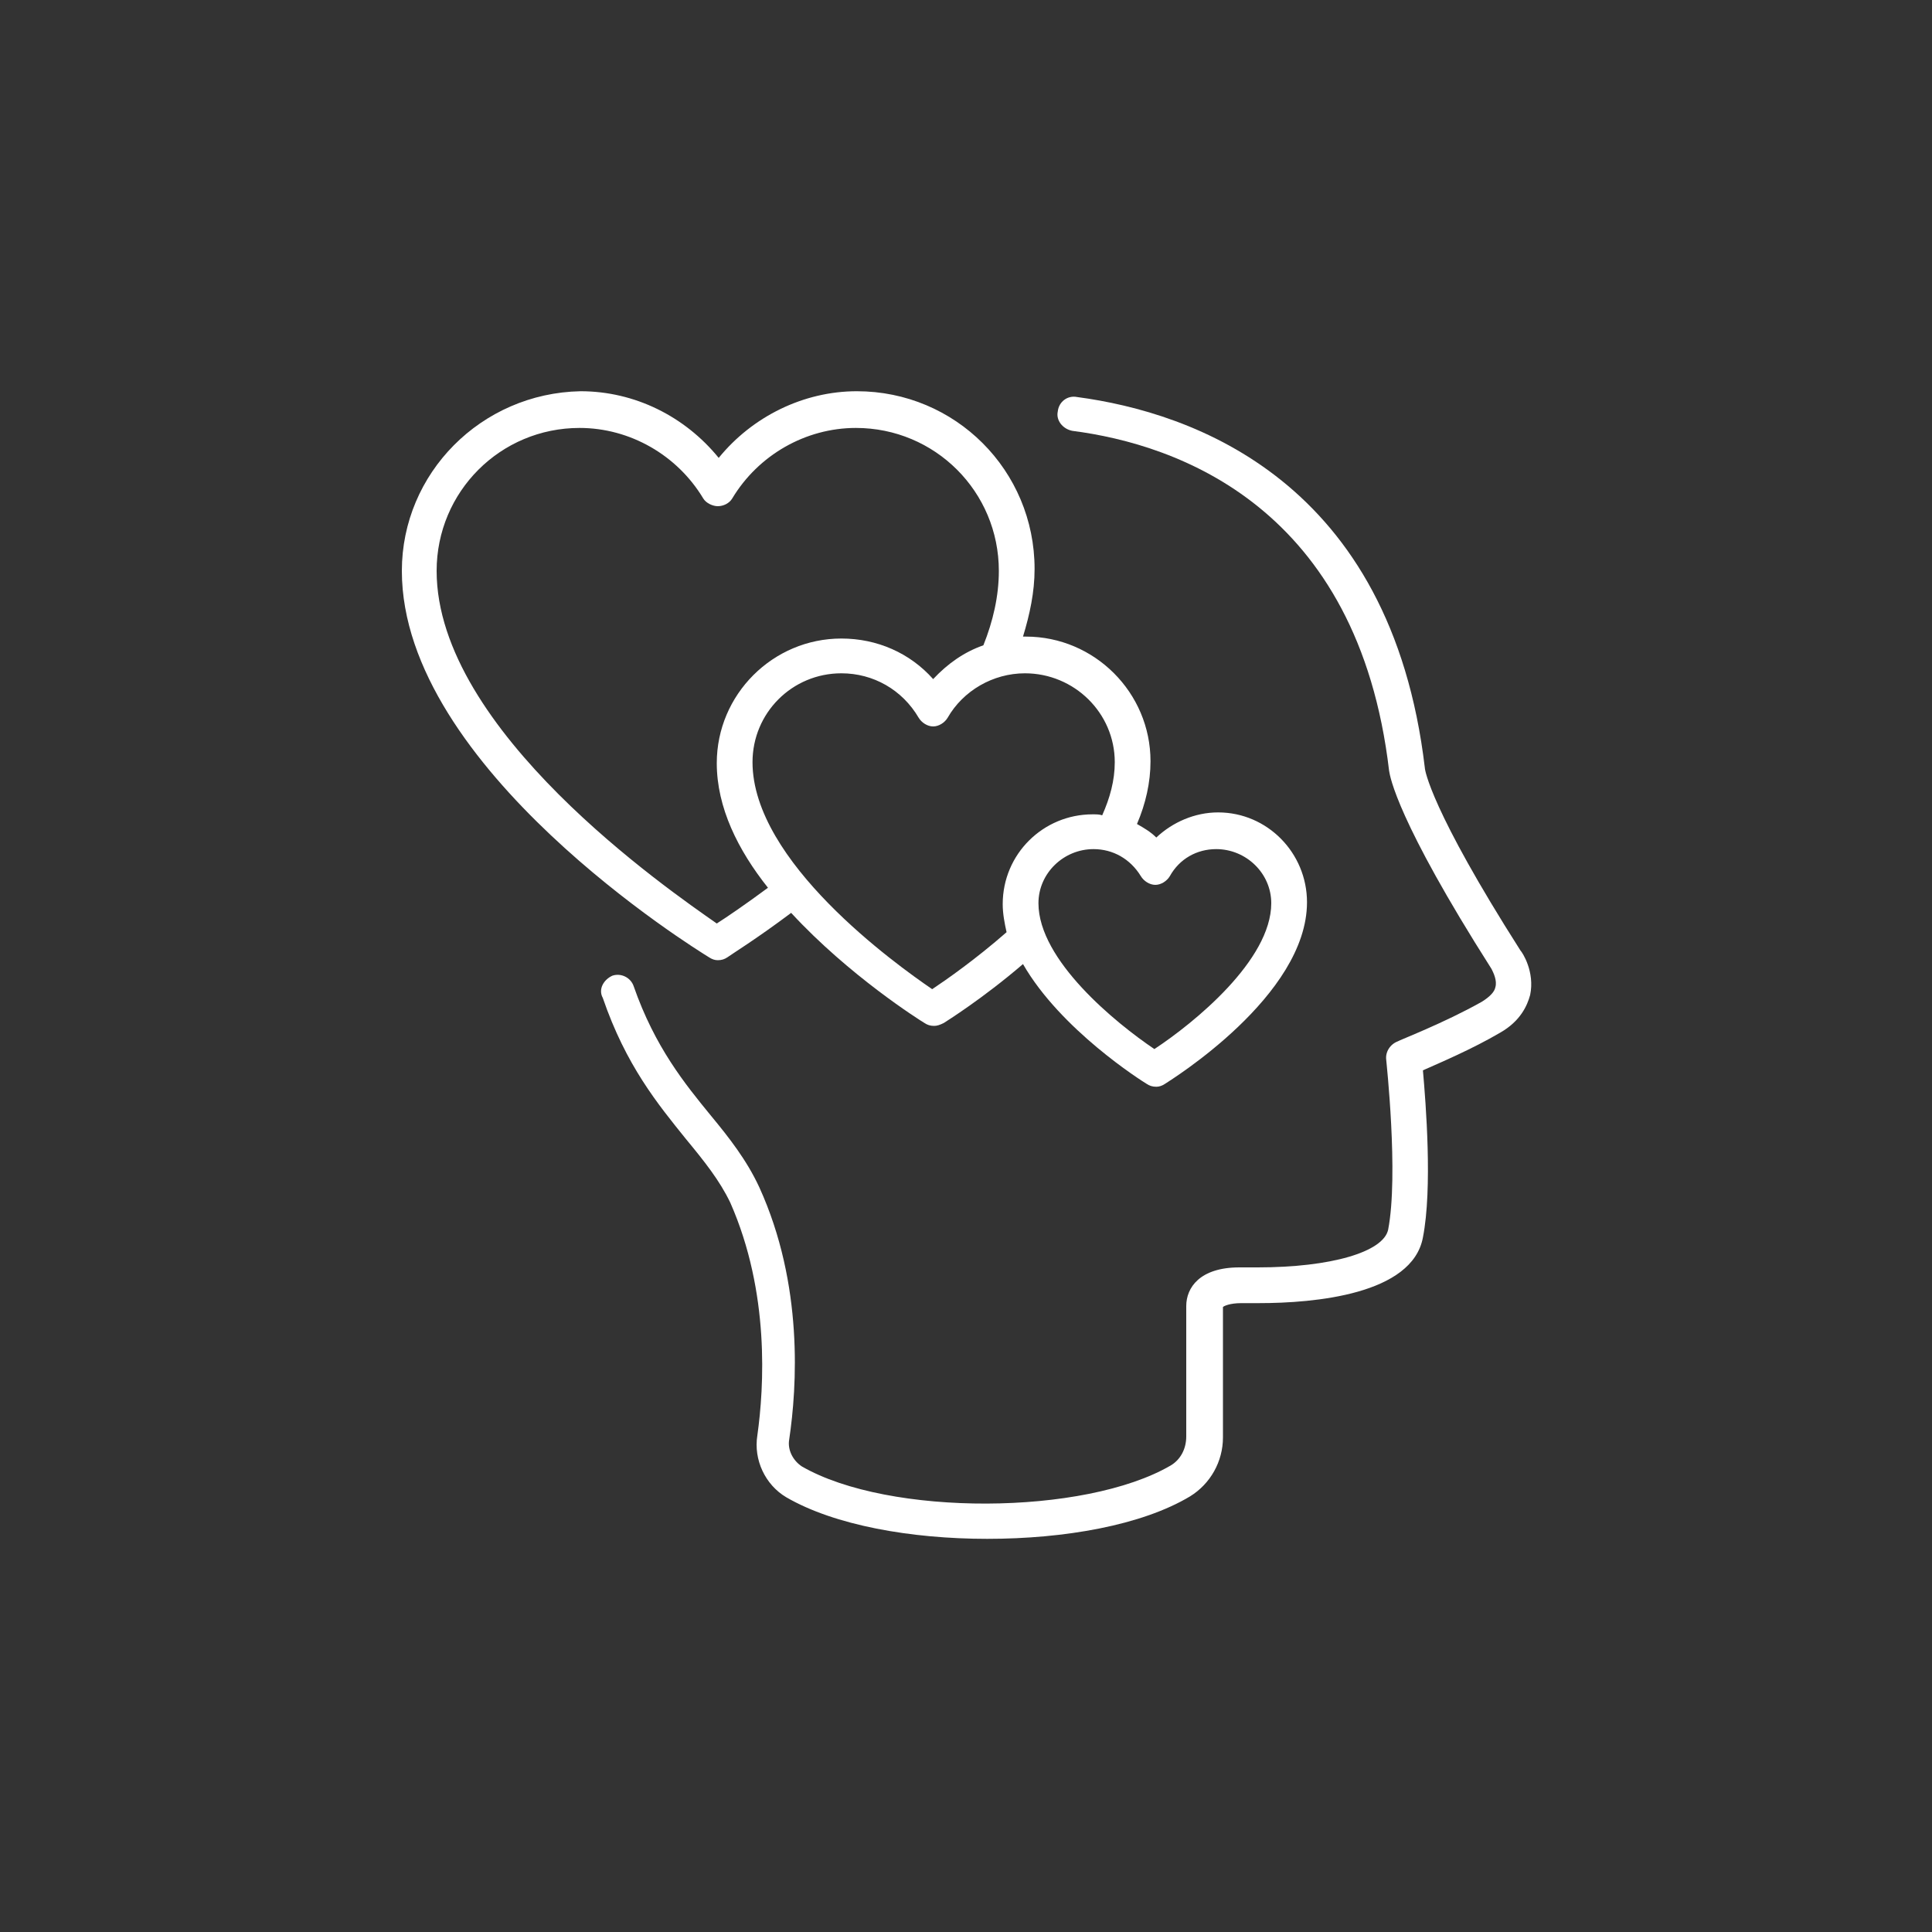
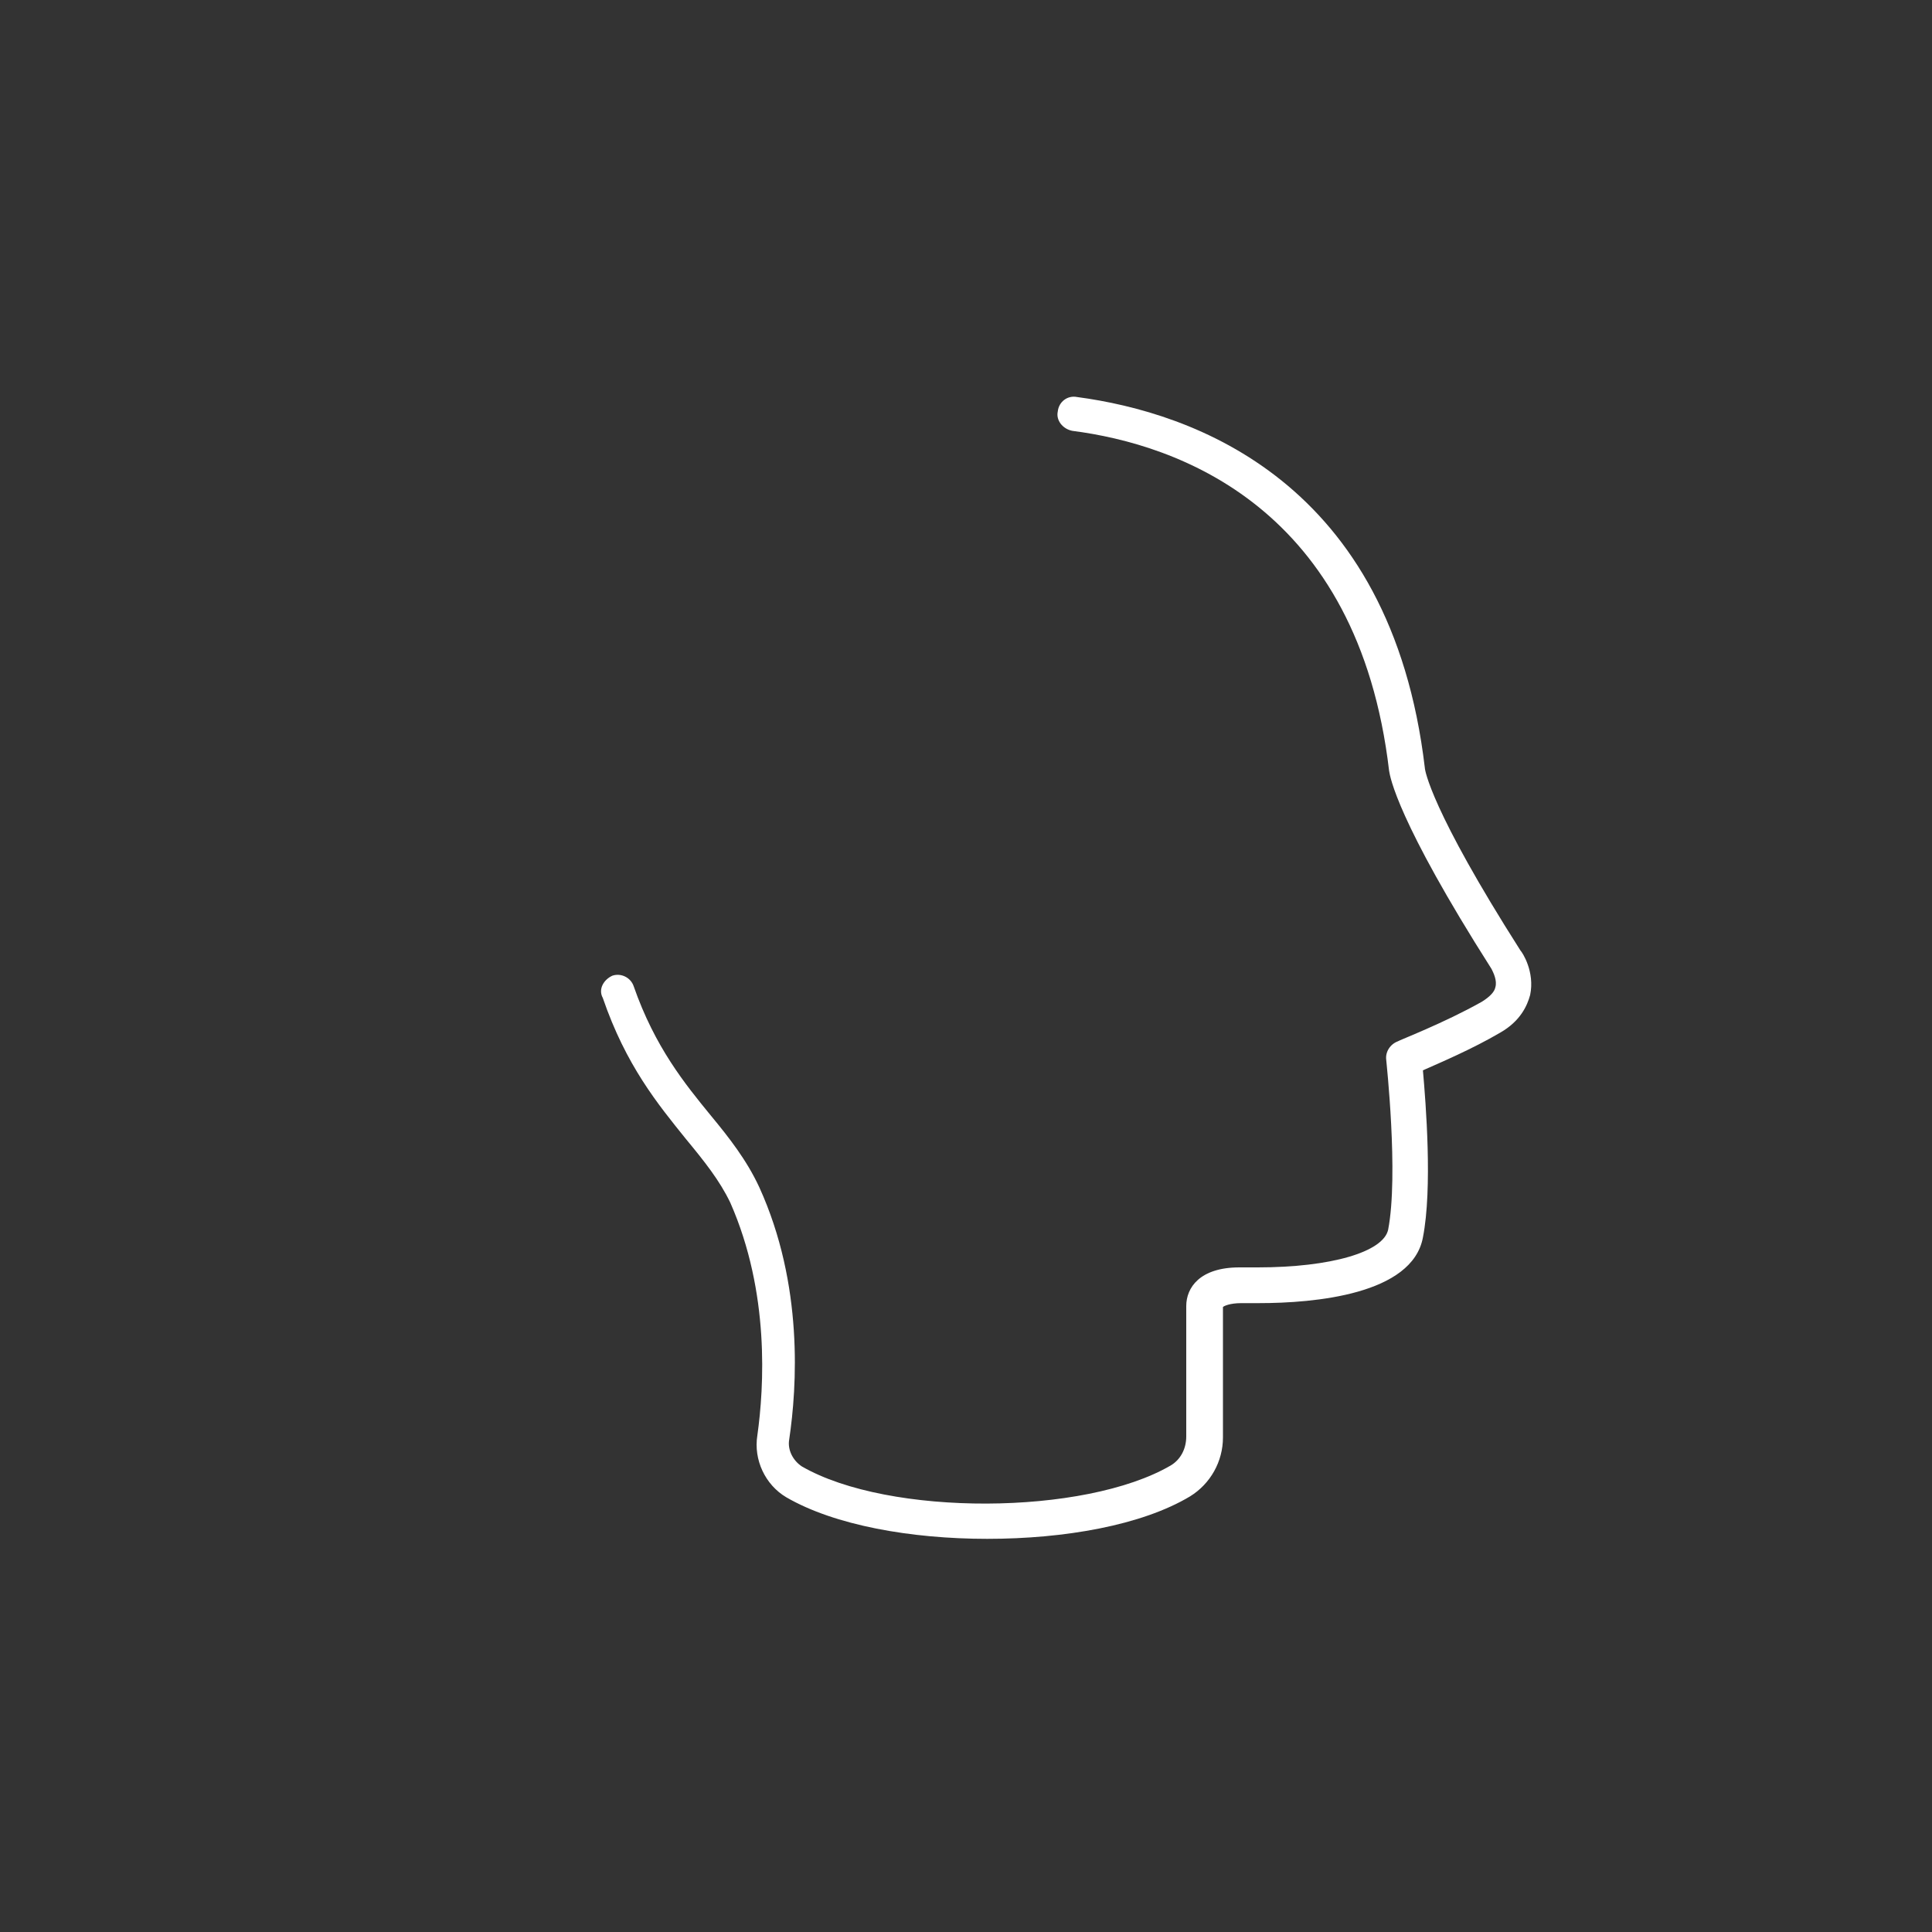
<svg xmlns="http://www.w3.org/2000/svg" version="1.1" id="Calque_1" x="0px" y="0px" viewBox="0 0 200 200" style="enable-background:new 0 0 200 200;" xml:space="preserve">
  <rect x="0" y="0" width="200" height="200" fill="#333333" stroke="none" />
  <style type="text/css">
	.st0{fill:#FFFFFF;}
	.st1{clip-path:url(#SVGID_00000122710948442867139690000008865748808899922611_);}
	.st2{clip-path:url(#SVGID_00000020388402429802380890000008570107770711398804_);}
</style>
  <g>
    <g>
      <path class="st0" d="M63.4,101c0.9-0.3,1.9,0.2,2.2,1.1c2.2,6.3,5.3,10.1,8,13.4c1.9,2.3,3.7,4.6,5,7.4    c4.6,10.1,3.9,20.7,3.1,26.1c-0.2,1.1,0.4,2.2,1.3,2.8c9,5.2,29.3,5.1,38.2-0.1c1-0.6,1.6-1.7,1.6-3v-13.5c0-1.9,1.4-4,5.5-4    c0.3,0,0.5,0,0.5,0c0.1,0,0.6,0,1.4,0c7.6,0,13-1.6,13.5-3.9c1.1-5.7-0.2-17.5-0.2-17.6c-0.1-0.8,0.4-1.6,1.2-1.9    c0.1-0.1,4.8-1.9,8.7-4.1c0.8-0.5,1.3-1,1.4-1.5c0.2-0.7-0.2-1.5-0.4-1.9c-9.8-15.4-10.5-19.9-10.6-20.5    c-3.2-27.3-21.9-33.8-32.8-35.2c-1-0.2-1.7-1.1-1.5-2c0.1-1,1-1.7,2-1.5c12,1.6,32.5,8.7,36,38.4c0,0.2,0.6,4.3,9.9,18.9    c0.2,0.2,1.5,2.2,1,4.6c-0.3,1.1-1,2.7-3.1,3.9c-2.9,1.7-6.2,3.1-8,3.9c0.3,3.4,1,12.2,0,17.3c-1.1,5.9-11.2,6.8-17,6.8    c-1,0-1.5,0-1.5,0s-0.2,0-0.3,0c-1.2,0-1.8,0.3-1.9,0.4v13.5c0,2.5-1.3,4.8-3.4,6.1c-5,3-13,4.4-21,4.4c-7.9,0-15.8-1.4-20.8-4.3    c-2.2-1.3-3.4-3.9-3-6.4c0.7-5,1.3-14.8-2.8-24.1c-1.1-2.3-2.7-4.3-4.6-6.6c-2.9-3.6-6.2-7.6-8.6-14.6    C61.9,102.4,62.5,101.4,63.4,101z" />
    </g>
    <g>
-       <path class="st0" d="M41.6,59.1c0,20.4,30.5,39.2,31.8,40c0.3,0.2,0.6,0.3,0.9,0.3c0.4,0,0.7-0.1,1-0.3c0.4-0.3,3-1.9,6.6-4.6    c6,6.5,13.3,11.1,13.8,11.4c0.3,0.2,0.6,0.3,1,0.3c0.3,0,0.6-0.1,1-0.3c0.3-0.2,4-2.5,8.2-6.1c3.9,6.8,12.3,12.1,12.8,12.4    c0.3,0.2,0.6,0.3,1,0.3c0.3,0,0.6-0.1,0.9-0.3c0.6-0.4,14.7-9.1,14.7-18.8c0-5.1-4.1-9.3-9.2-9.3c-2.4,0-4.7,1-6.4,2.6    c-0.6-0.6-1.3-1-2-1.4c0.9-2.1,1.4-4.3,1.4-6.5c0-7.1-5.8-12.9-12.9-12.9c-0.1,0-0.2,0-0.3,0c0.7-2.3,1.2-4.6,1.2-7    c0-10.2-8.2-18.4-18.4-18.4c-5.5,0-10.8,2.6-14.3,6.9c-3.5-4.3-8.7-6.9-14.3-6.9C49.8,40.7,41.6,49,41.6,59.1z M107.5,93.5    c0-3.1,2.6-5.6,5.7-5.6c2,0,3.8,1,4.9,2.8c0.3,0.5,0.9,0.9,1.5,0.9c0.6,0,1.2-0.4,1.5-0.9c1-1.8,2.8-2.8,4.8-2.8    c3.1,0,5.7,2.5,5.7,5.6c0,5.9-8,12.4-12.1,15.1C115.5,105.9,107.5,99.4,107.5,93.5z M77.9,78.9c0-5.1,4.1-9.2,9.2-9.2    c3.3,0,6.3,1.7,8,4.6c0.3,0.5,0.9,0.9,1.5,0.9c0.6,0,1.2-0.4,1.5-0.9c1.6-2.8,4.7-4.6,8-4.6c5.1,0,9.3,4.1,9.3,9.2    c0,1.9-0.5,3.7-1.3,5.5c-0.3-0.1-0.6-0.1-1-0.1c-5.1,0-9.3,4.1-9.3,9.3c0,1,0.2,2,0.4,2.9c-3.2,2.8-6.2,4.9-7.7,5.9    C92.7,99.8,77.9,89.2,77.9,78.9z M45.2,59.1c0-8.2,6.6-14.8,14.8-14.8c5.2,0,10.1,2.8,12.8,7.3c0.3,0.5,1,0.8,1.5,0.8    c0.6,0,1.2-0.3,1.5-0.8c2.7-4.5,7.6-7.3,12.8-7.3c8.2,0,14.8,6.6,14.8,14.8c0,2.6-0.6,5.2-1.6,7.7c-2,0.7-3.7,1.9-5.2,3.5    c-2.4-2.7-5.8-4.2-9.5-4.2c-7.1,0-12.9,5.8-12.9,12.9c0,4.6,2.2,9,5.3,12.9c-2.3,1.7-4.2,3-5.3,3.7C69.2,92.1,45.2,75.6,45.2,59.1    z" />
-     </g>
+       </g>
  </g>
</svg>